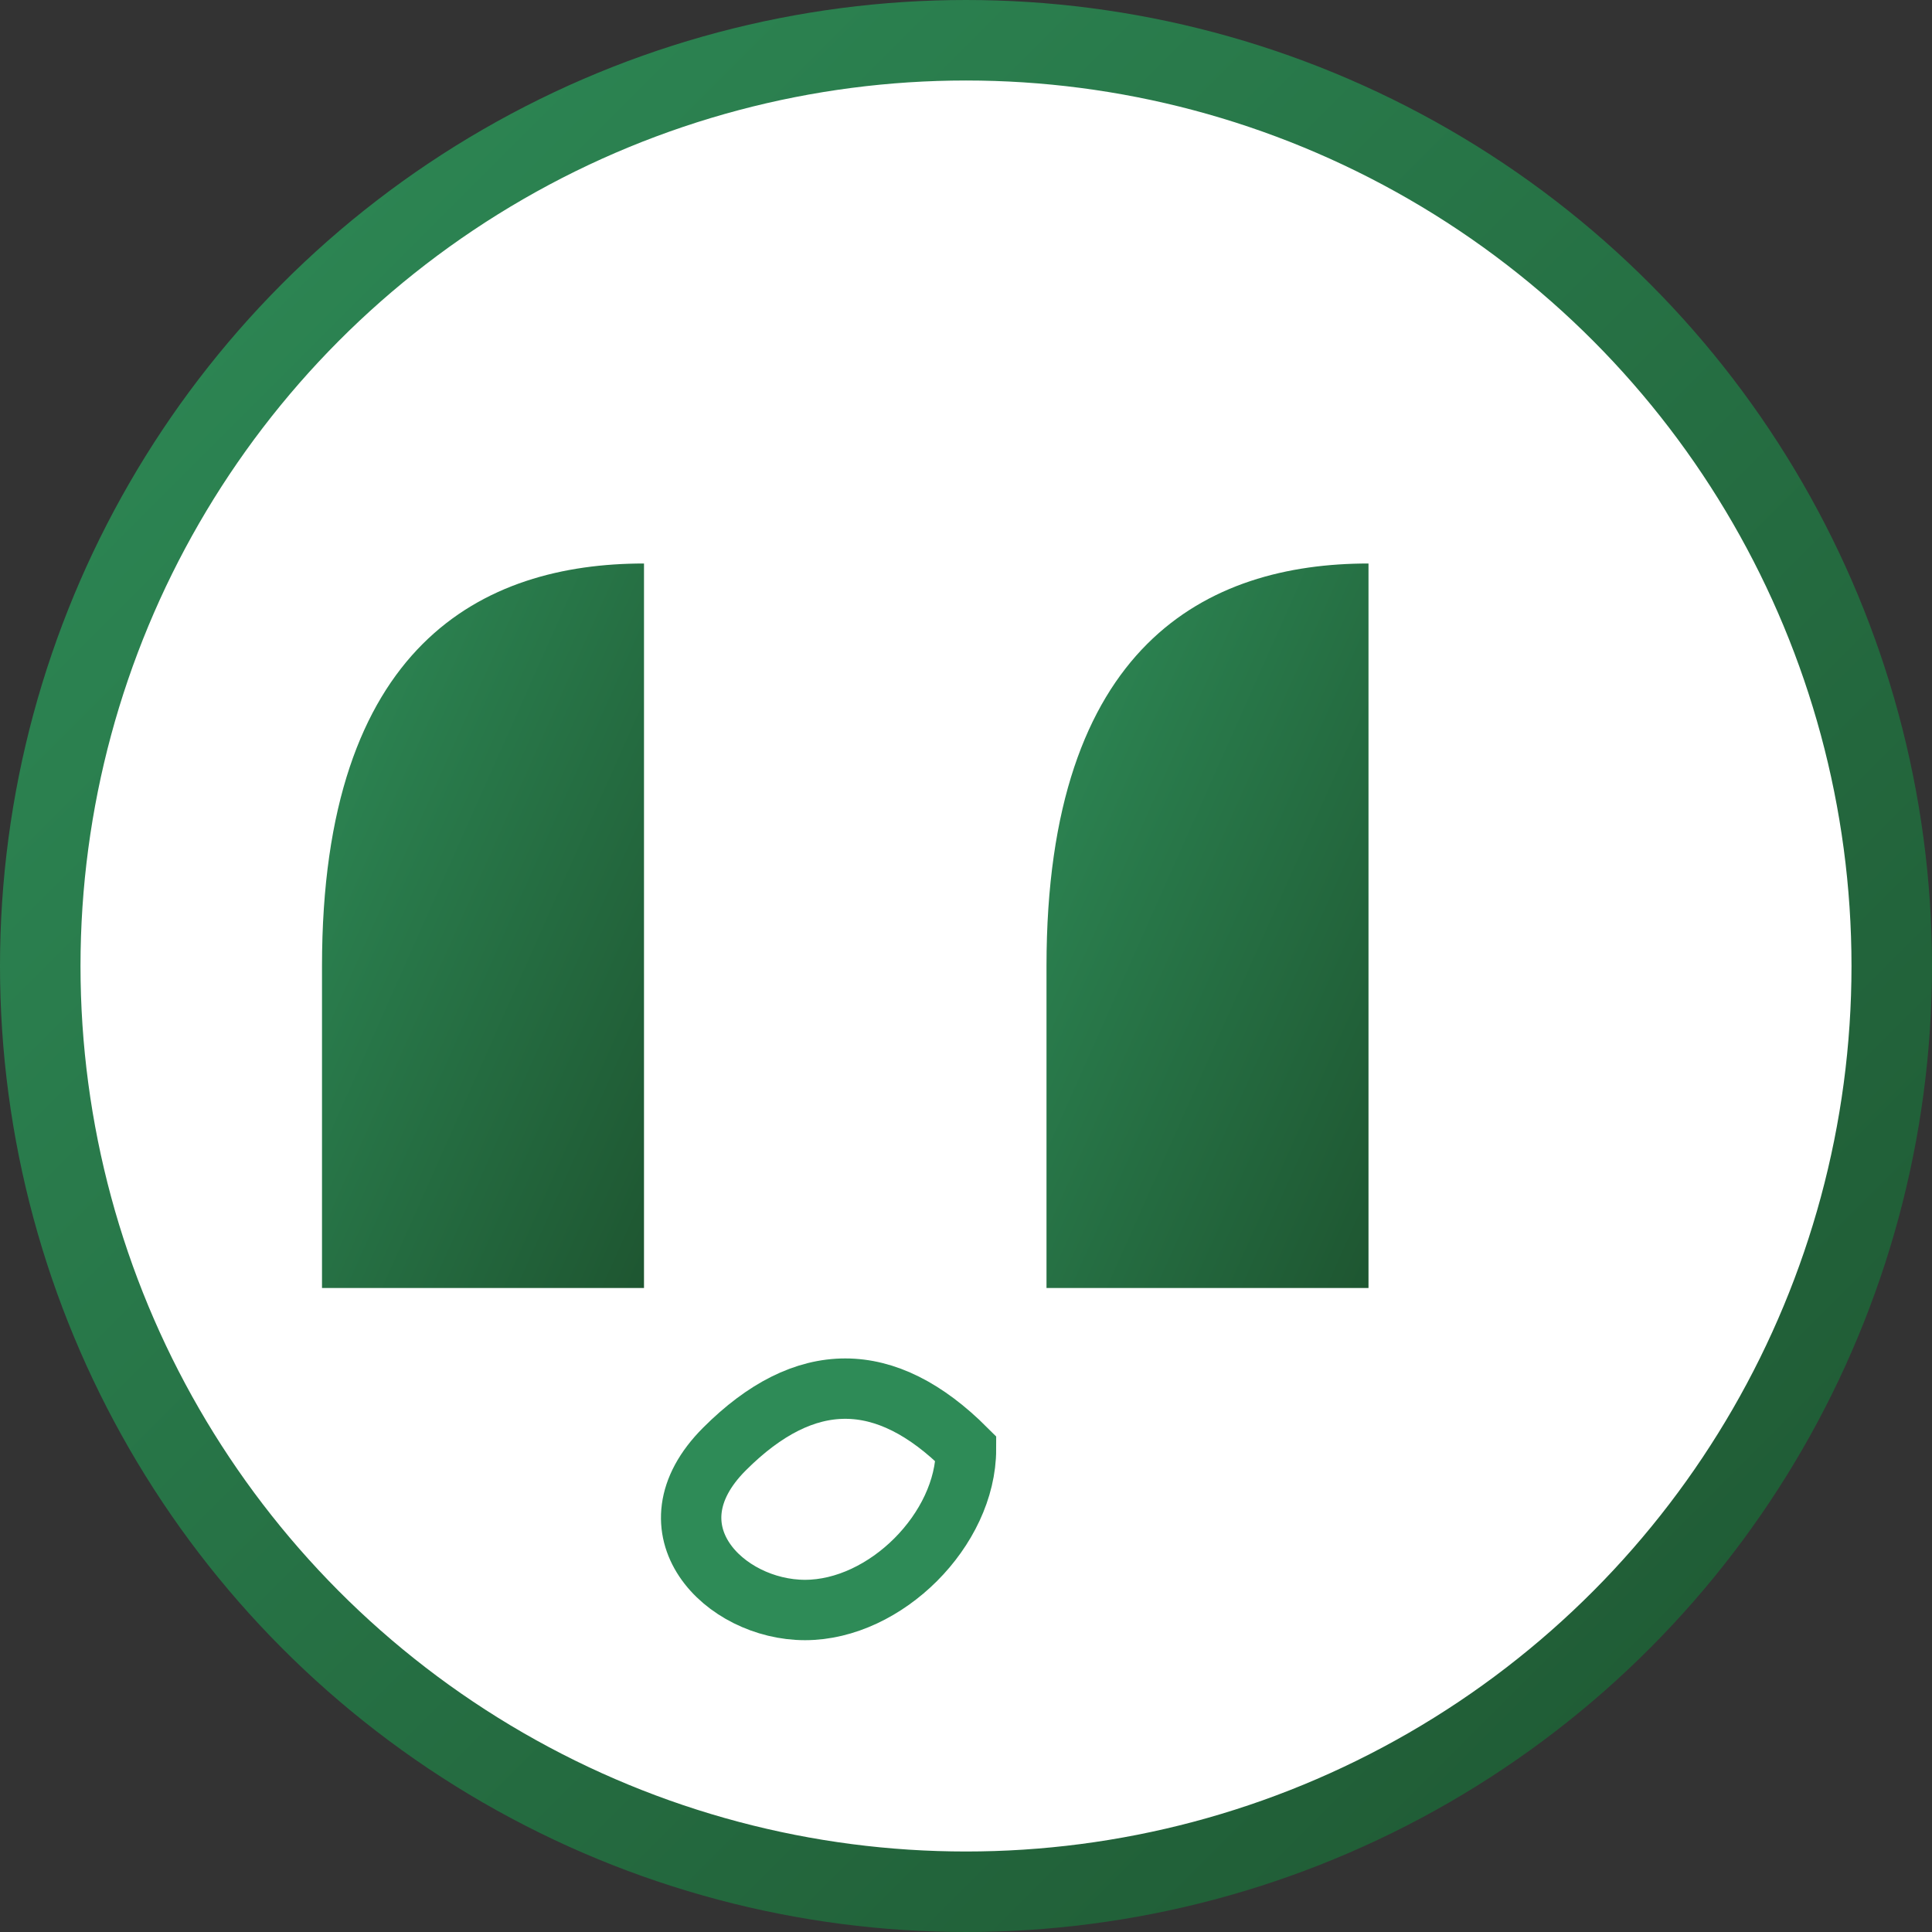
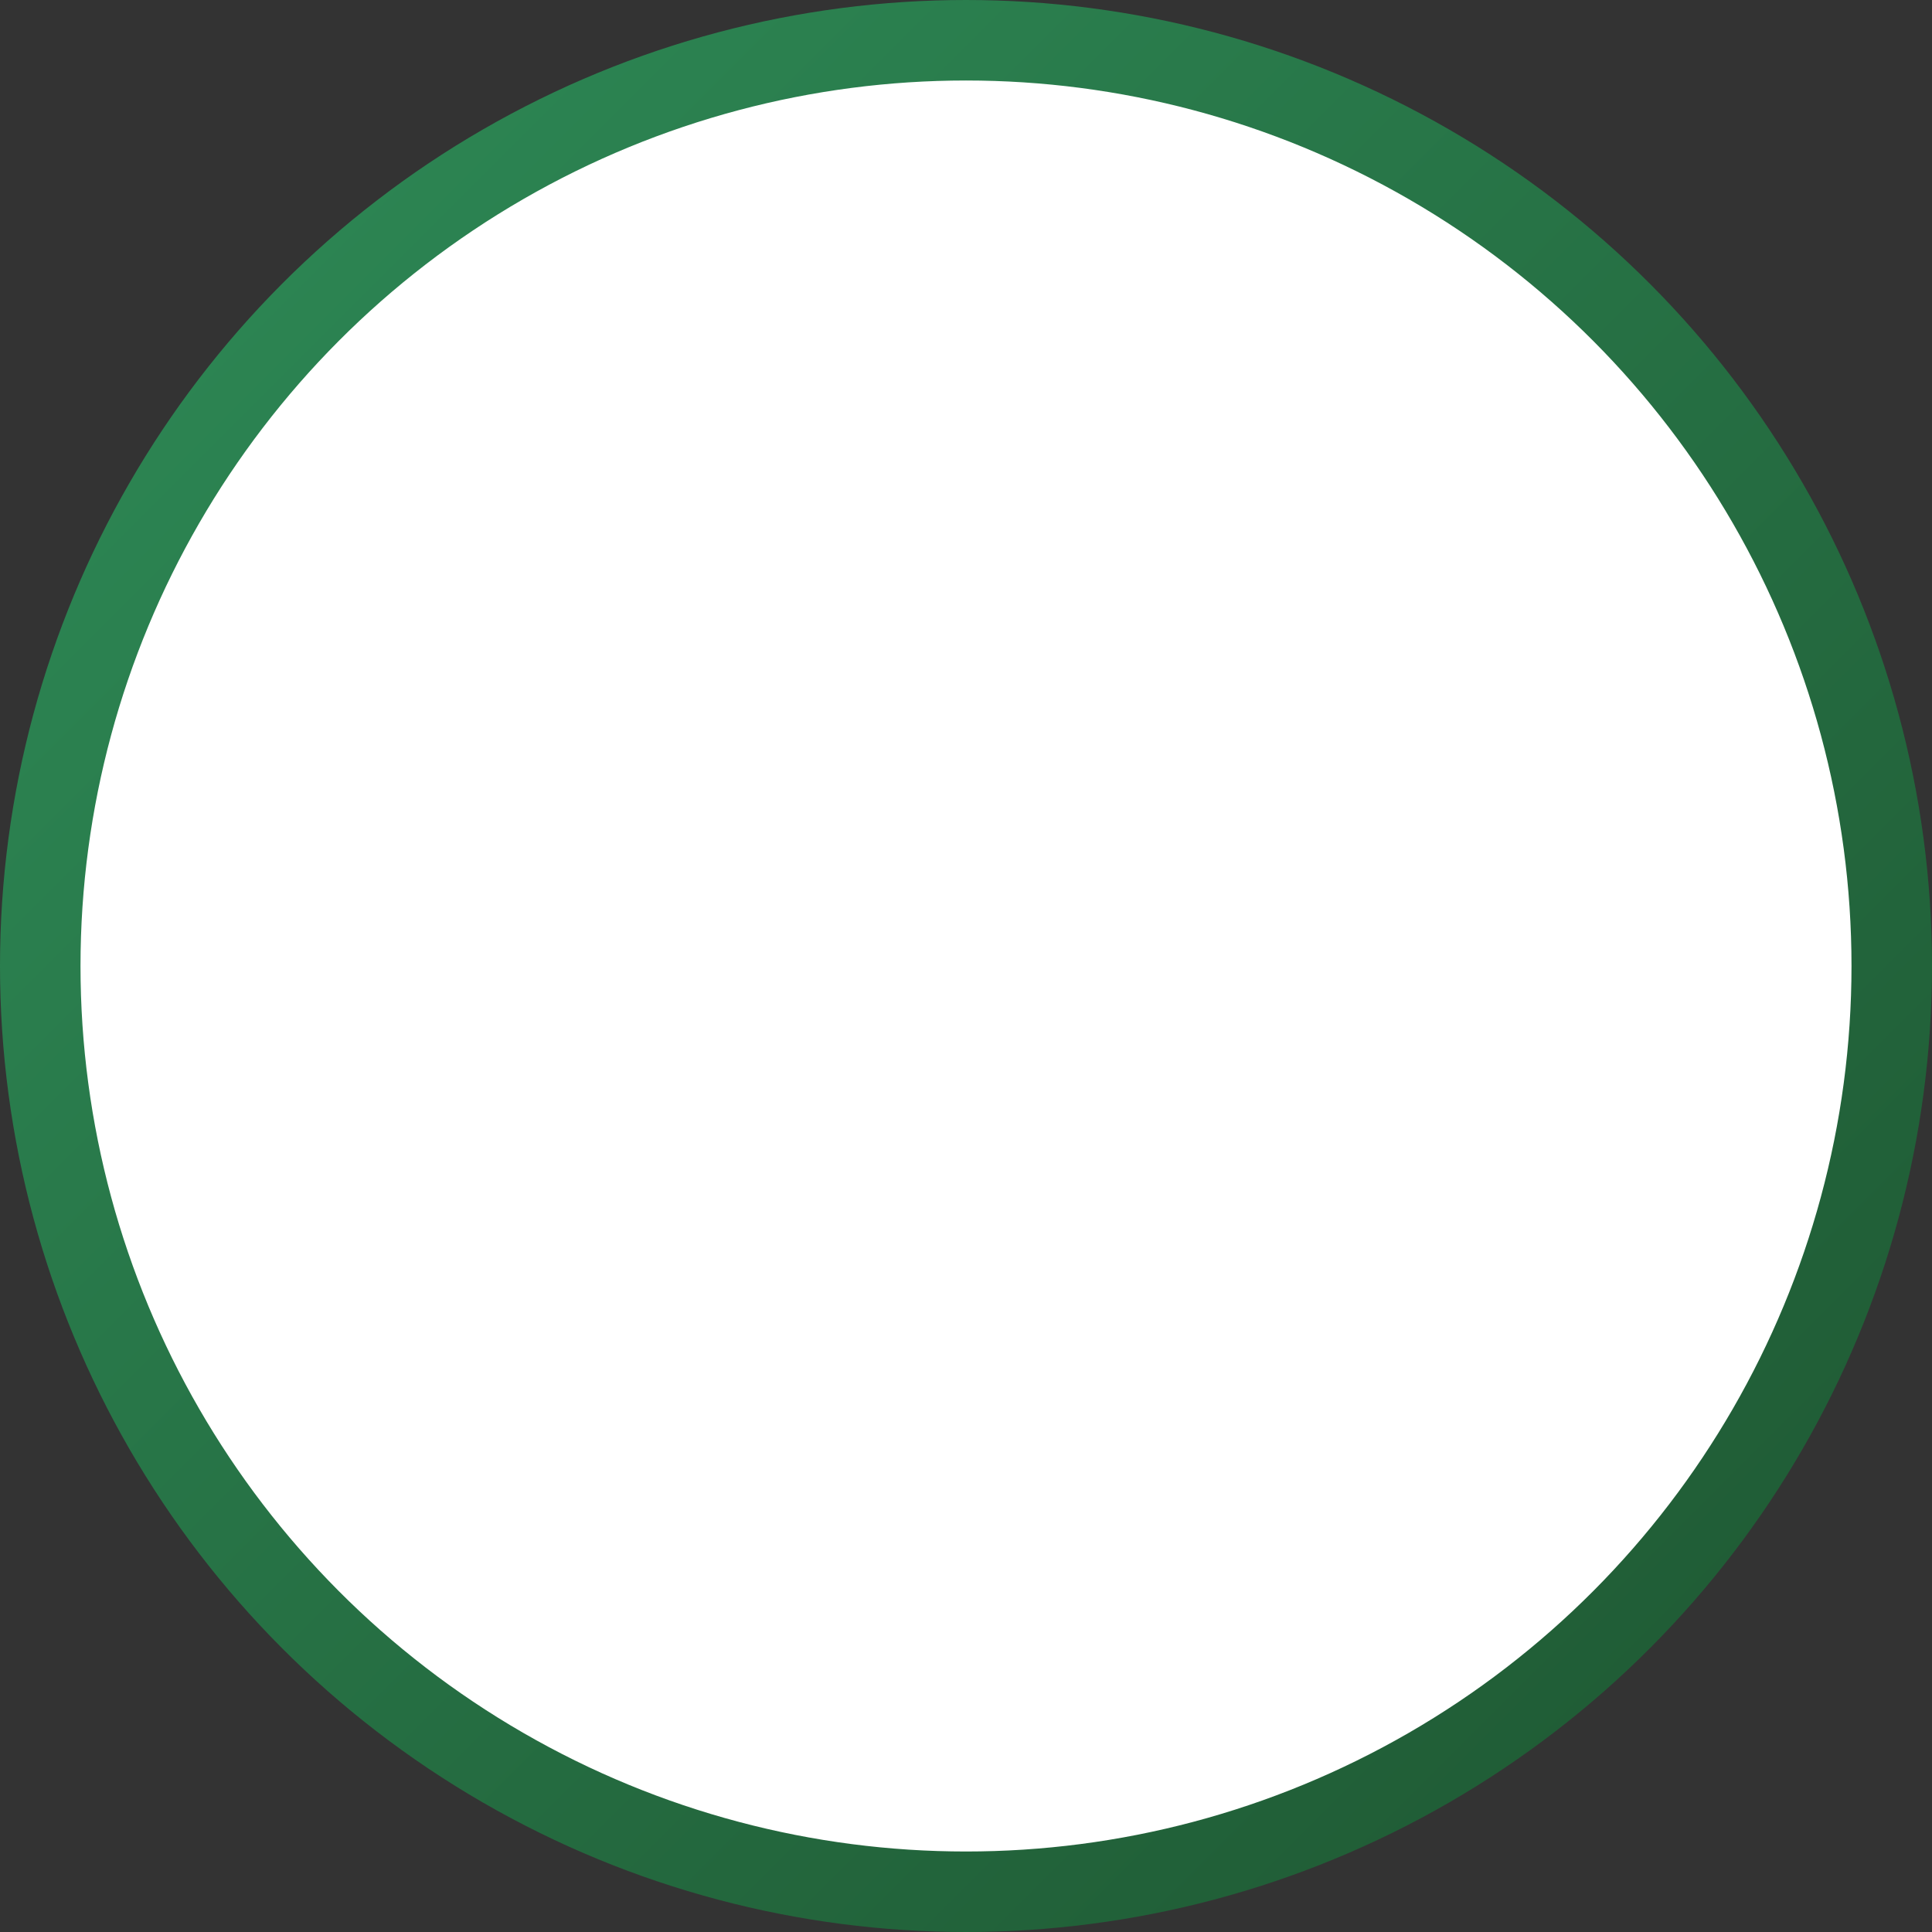
<svg xmlns="http://www.w3.org/2000/svg" width="48" height="48" viewBox="0 0 48 48">
  <rect x="0" y="0" width="48" height="48" fill="#333333" stroke="none" />
  <defs>
    <linearGradient id="icon-gradient" x1="0%" y1="0%" x2="100%" y2="100%">
      <stop offset="0%" stop-color="#2e8b57" />
      <stop offset="100%" stop-color="#1e5631" />
    </linearGradient>
  </defs>
  <circle cx="24" cy="24" r="23" fill="white" stroke="url(#icon-gradient)" stroke-width="2" />
  <g fill="url(#icon-gradient)">
-     <path d="M16,20 L16,32 L8,32 L8,24 C8,16 12,14 16,14 L16,20 Z" />
-     <path d="M34,20 L34,32 L26,32 L26,24 C26,16 30,14 34,14 L34,20 Z" />
-   </g>
-   <path d="M24,36 C22,34 20,34 18,36 C16,38 18,40 20,40 C22,40 24,38 24,36 Z" fill="none" stroke="#2e8b57" stroke-width="1.5" />
+     </g>
</svg>